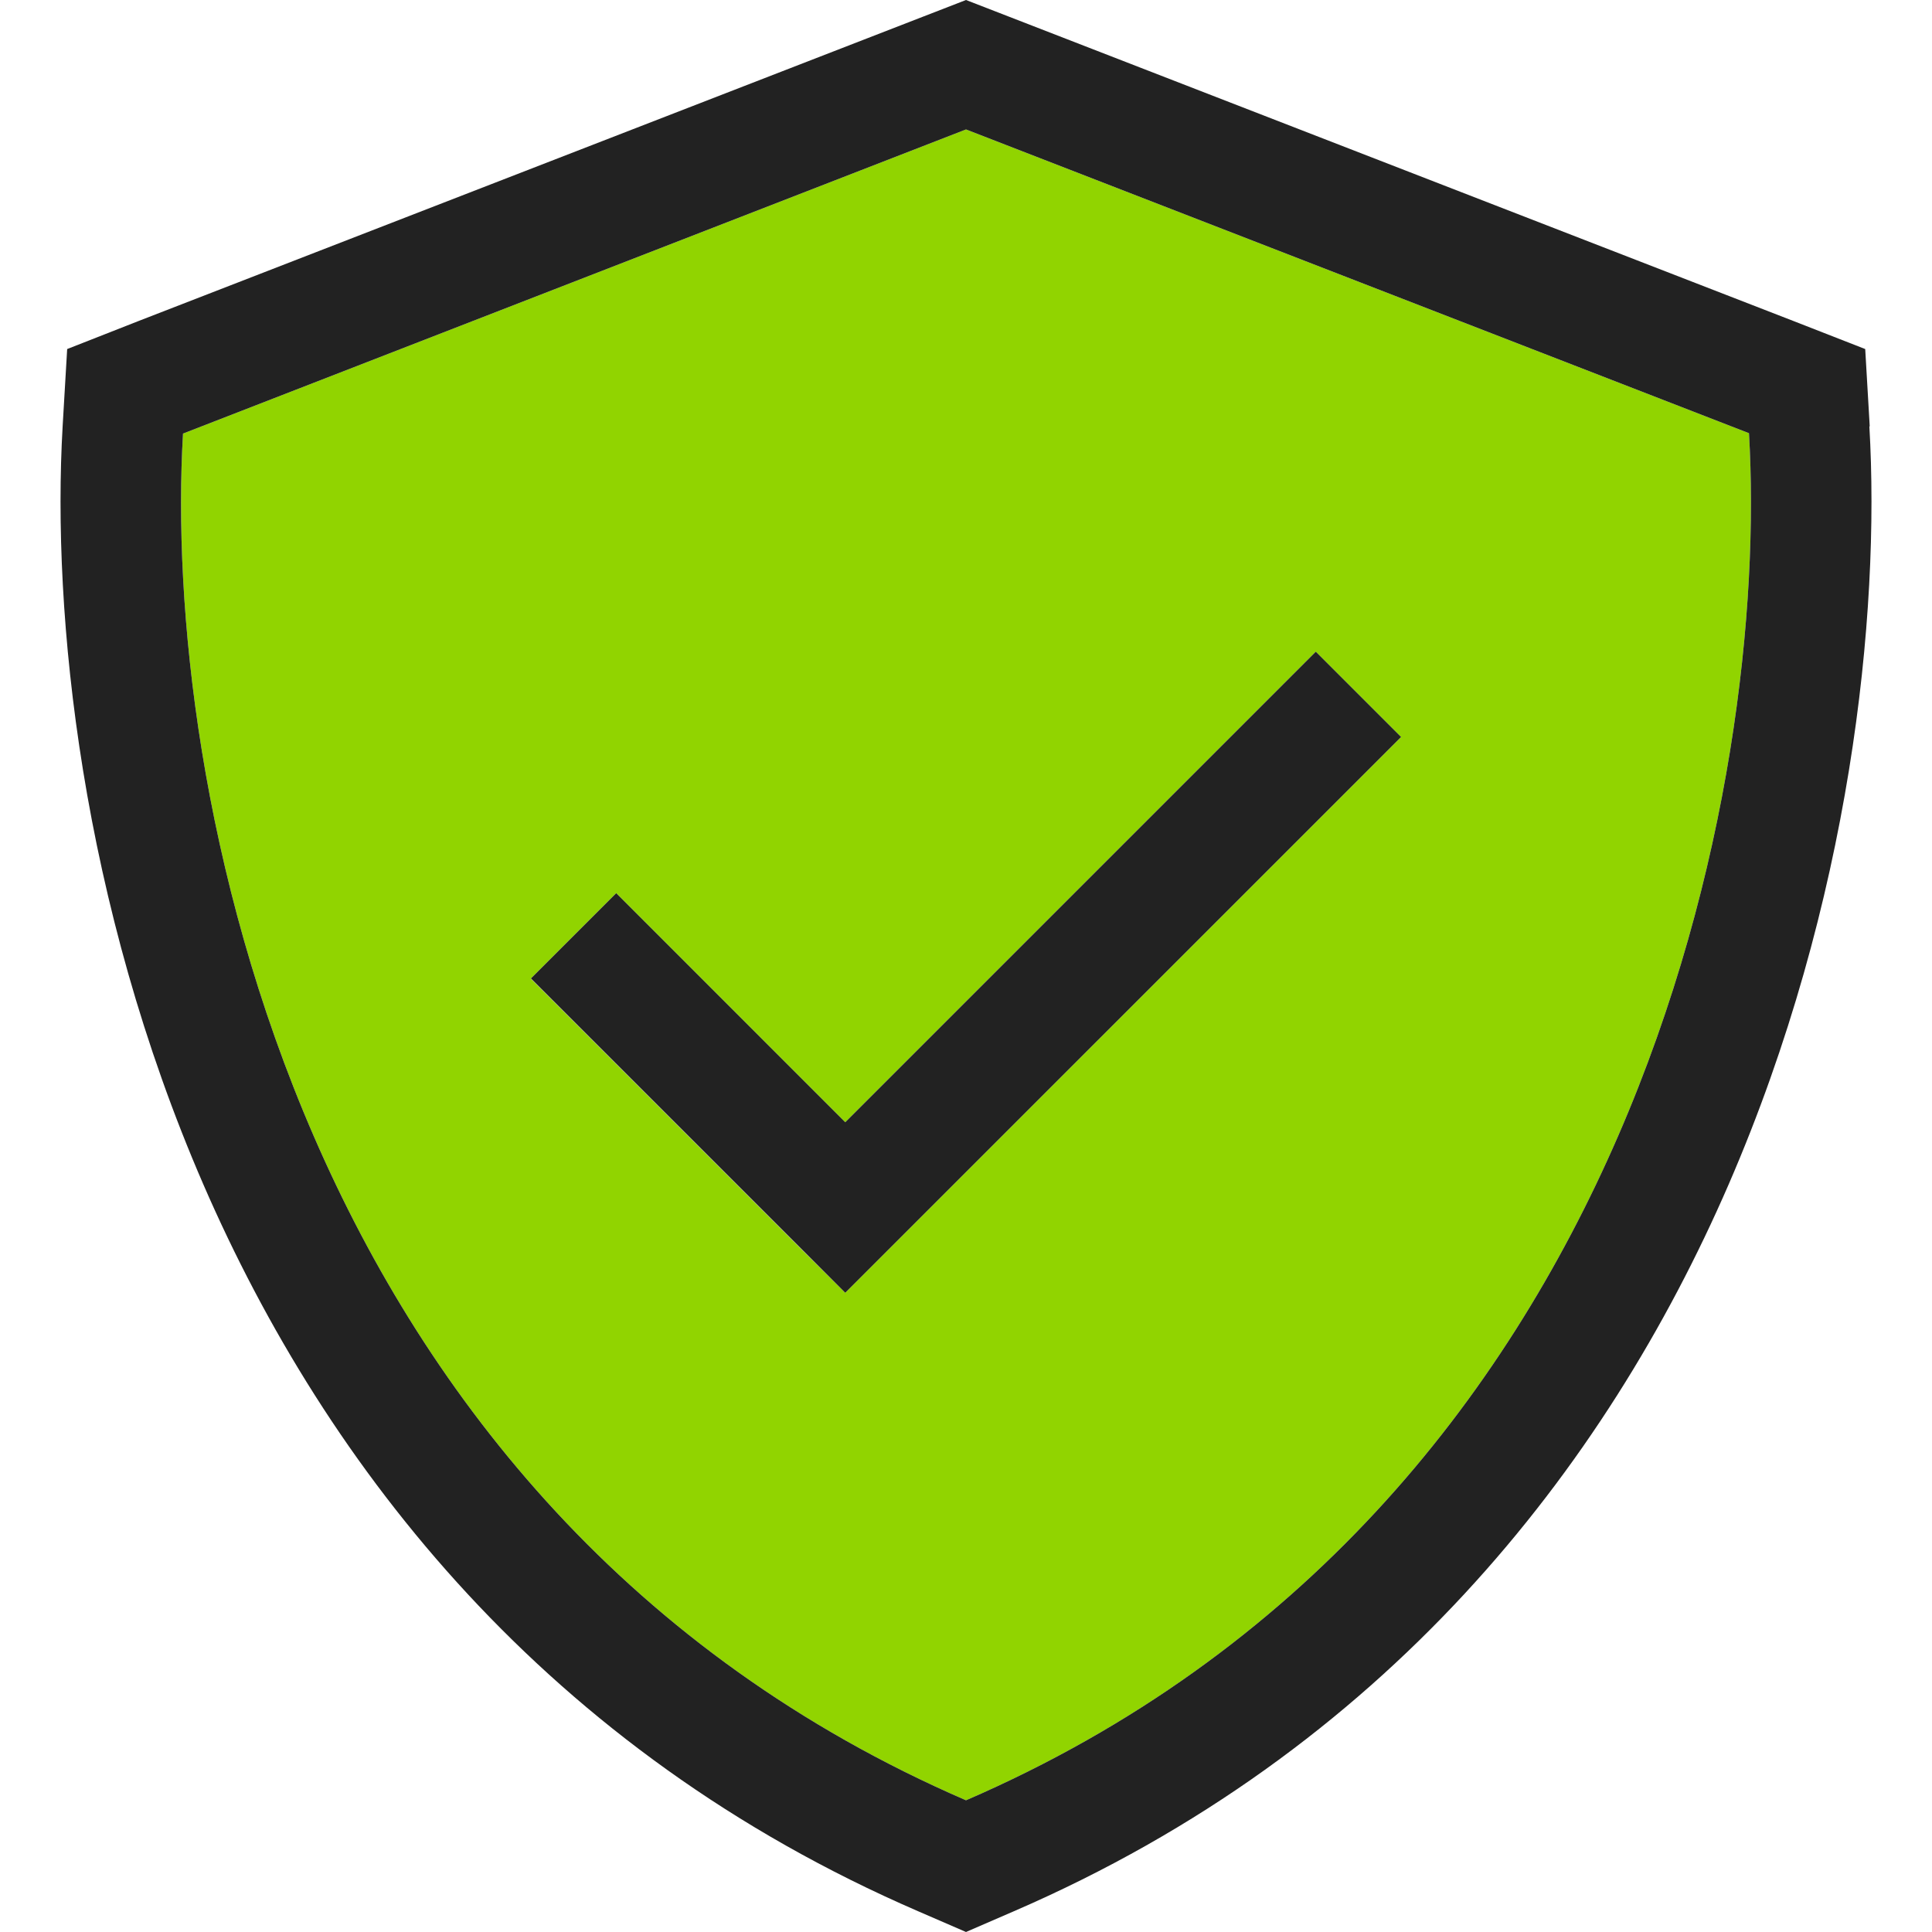
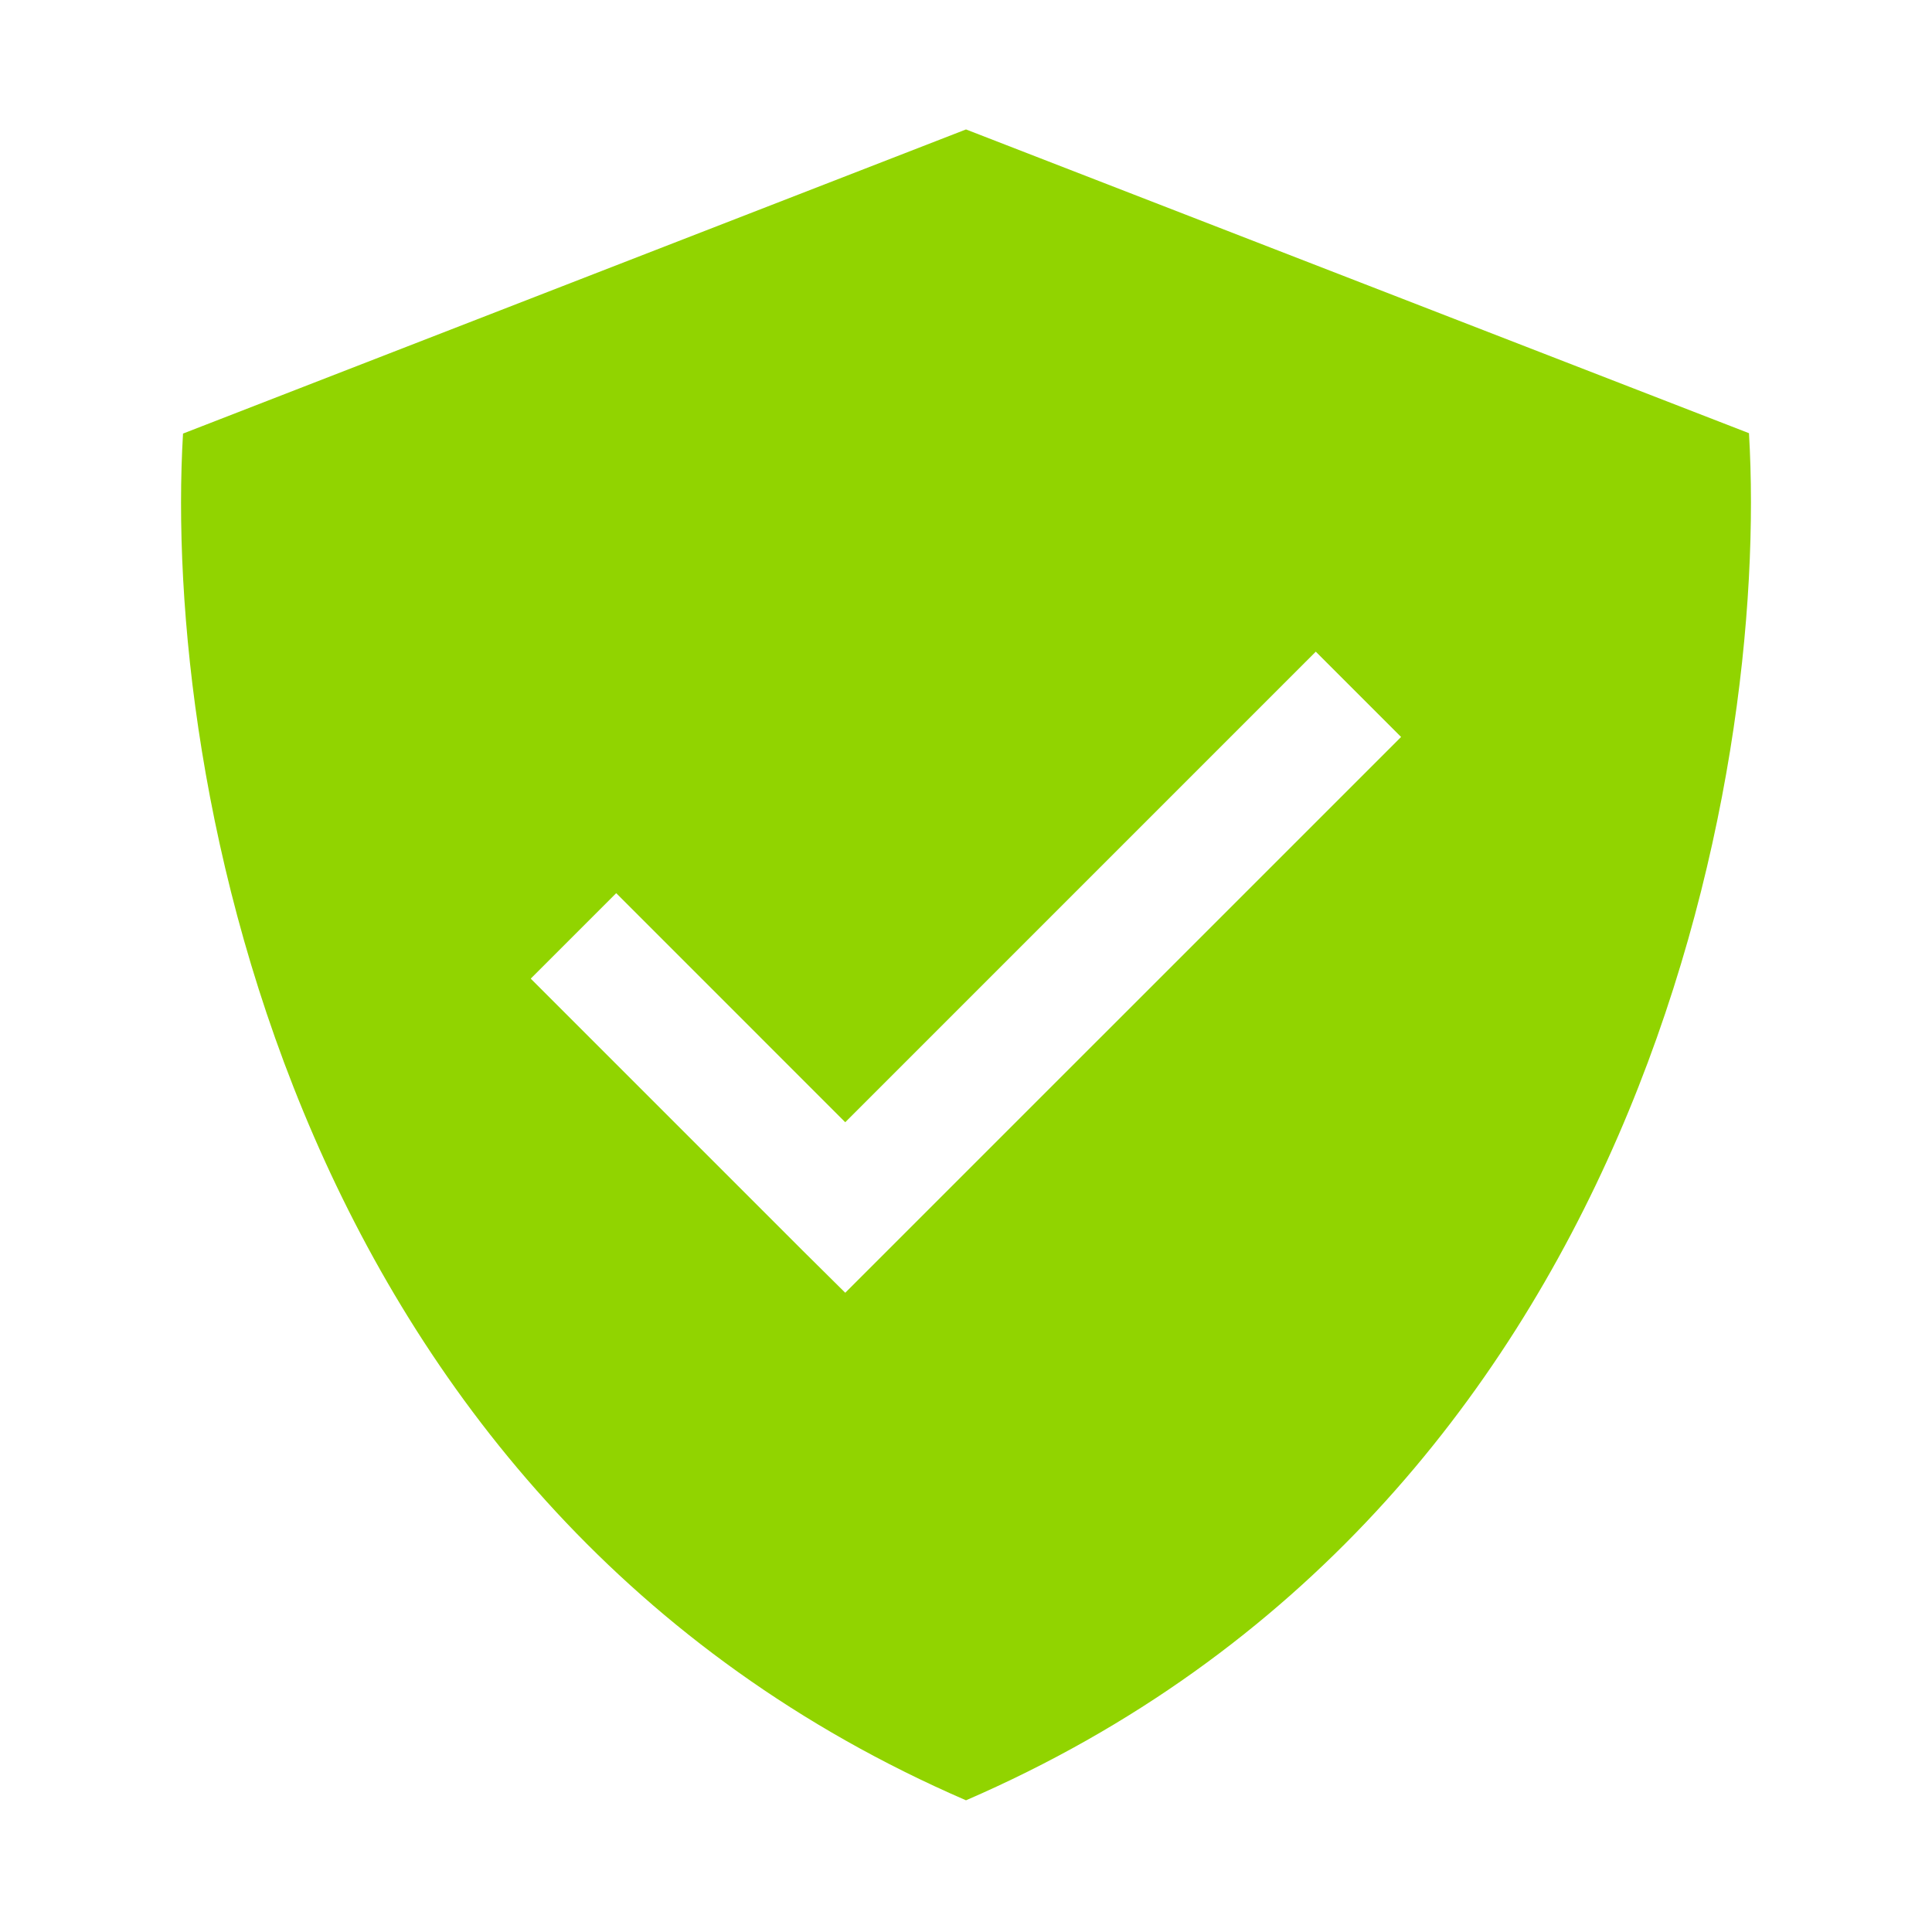
<svg xmlns="http://www.w3.org/2000/svg" width="60" height="60" viewBox="0 0 60 60" fill="none">
  <path d="M5.684 13.465L30 4.02L54.316 13.453C54.633 18.797 53.789 27.141 50.25 35.285C46.711 43.43 40.477 51.375 30 55.91C19.523 51.375 13.289 43.441 9.75 35.297C6.211 27.152 5.367 18.809 5.684 13.465ZM16.488 30.398L24.926 38.836L26.25 40.148L27.574 38.824L43.512 22.887L40.863 20.238L26.25 34.852L19.137 27.738L16.488 30.387V30.398Z" fill="#91D400" />
-   <path d="M5.684 13.465L30 4.02L54.316 13.453C54.633 18.797 53.789 27.141 50.25 35.285C46.711 43.43 40.477 51.375 30 55.91C19.523 51.375 13.289 43.441 9.75 35.297C6.211 27.152 5.367 18.809 5.684 13.465ZM58.066 13.242L57.926 10.84L55.676 9.961L31.359 0.527L30 0L28.641 0.527L4.324 9.961L2.086 10.84L1.945 13.242C1.606 19.09 2.52 28.043 6.316 36.785C10.149 45.609 16.98 54.363 28.512 59.355L30 60L31.488 59.355C43.02 54.363 49.852 45.609 53.684 36.785C57.48 28.031 58.395 19.09 58.055 13.242H58.066ZM27.574 38.824L43.512 22.887L40.863 20.238L26.25 34.852L19.137 27.738L16.488 30.387L24.926 38.824L26.25 40.148L27.574 38.824Z" fill="#222222" />
</svg>